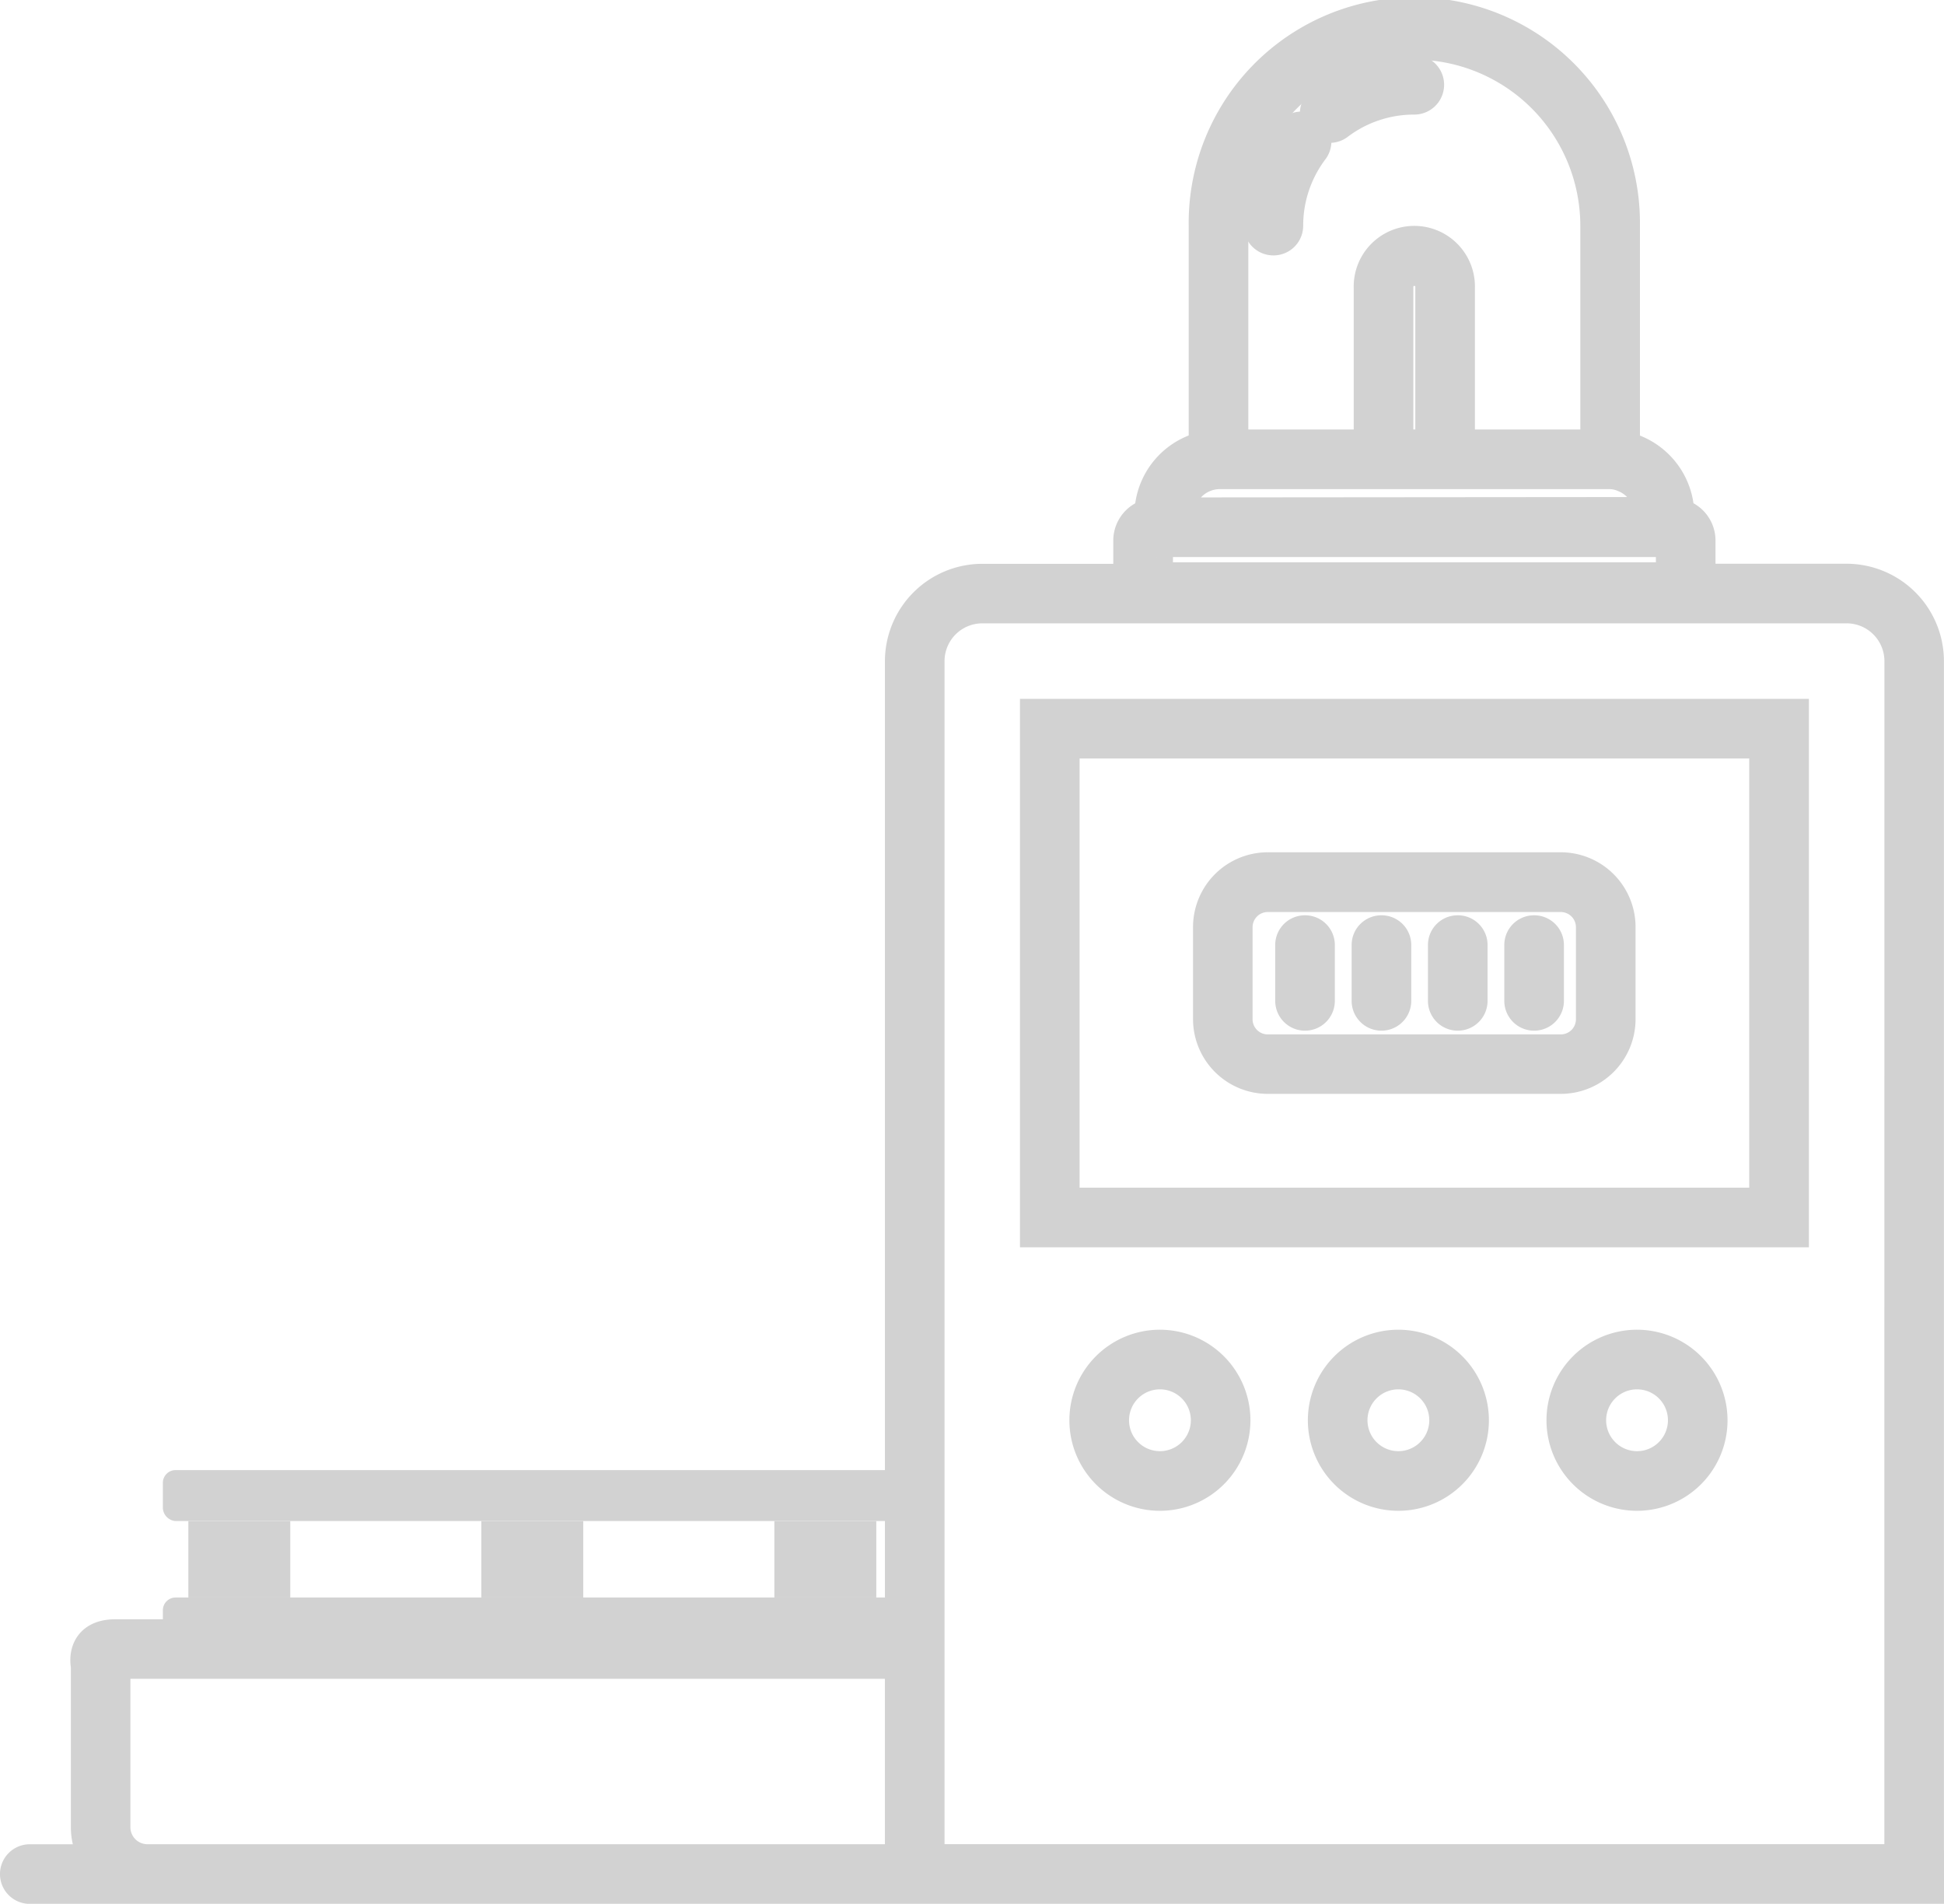
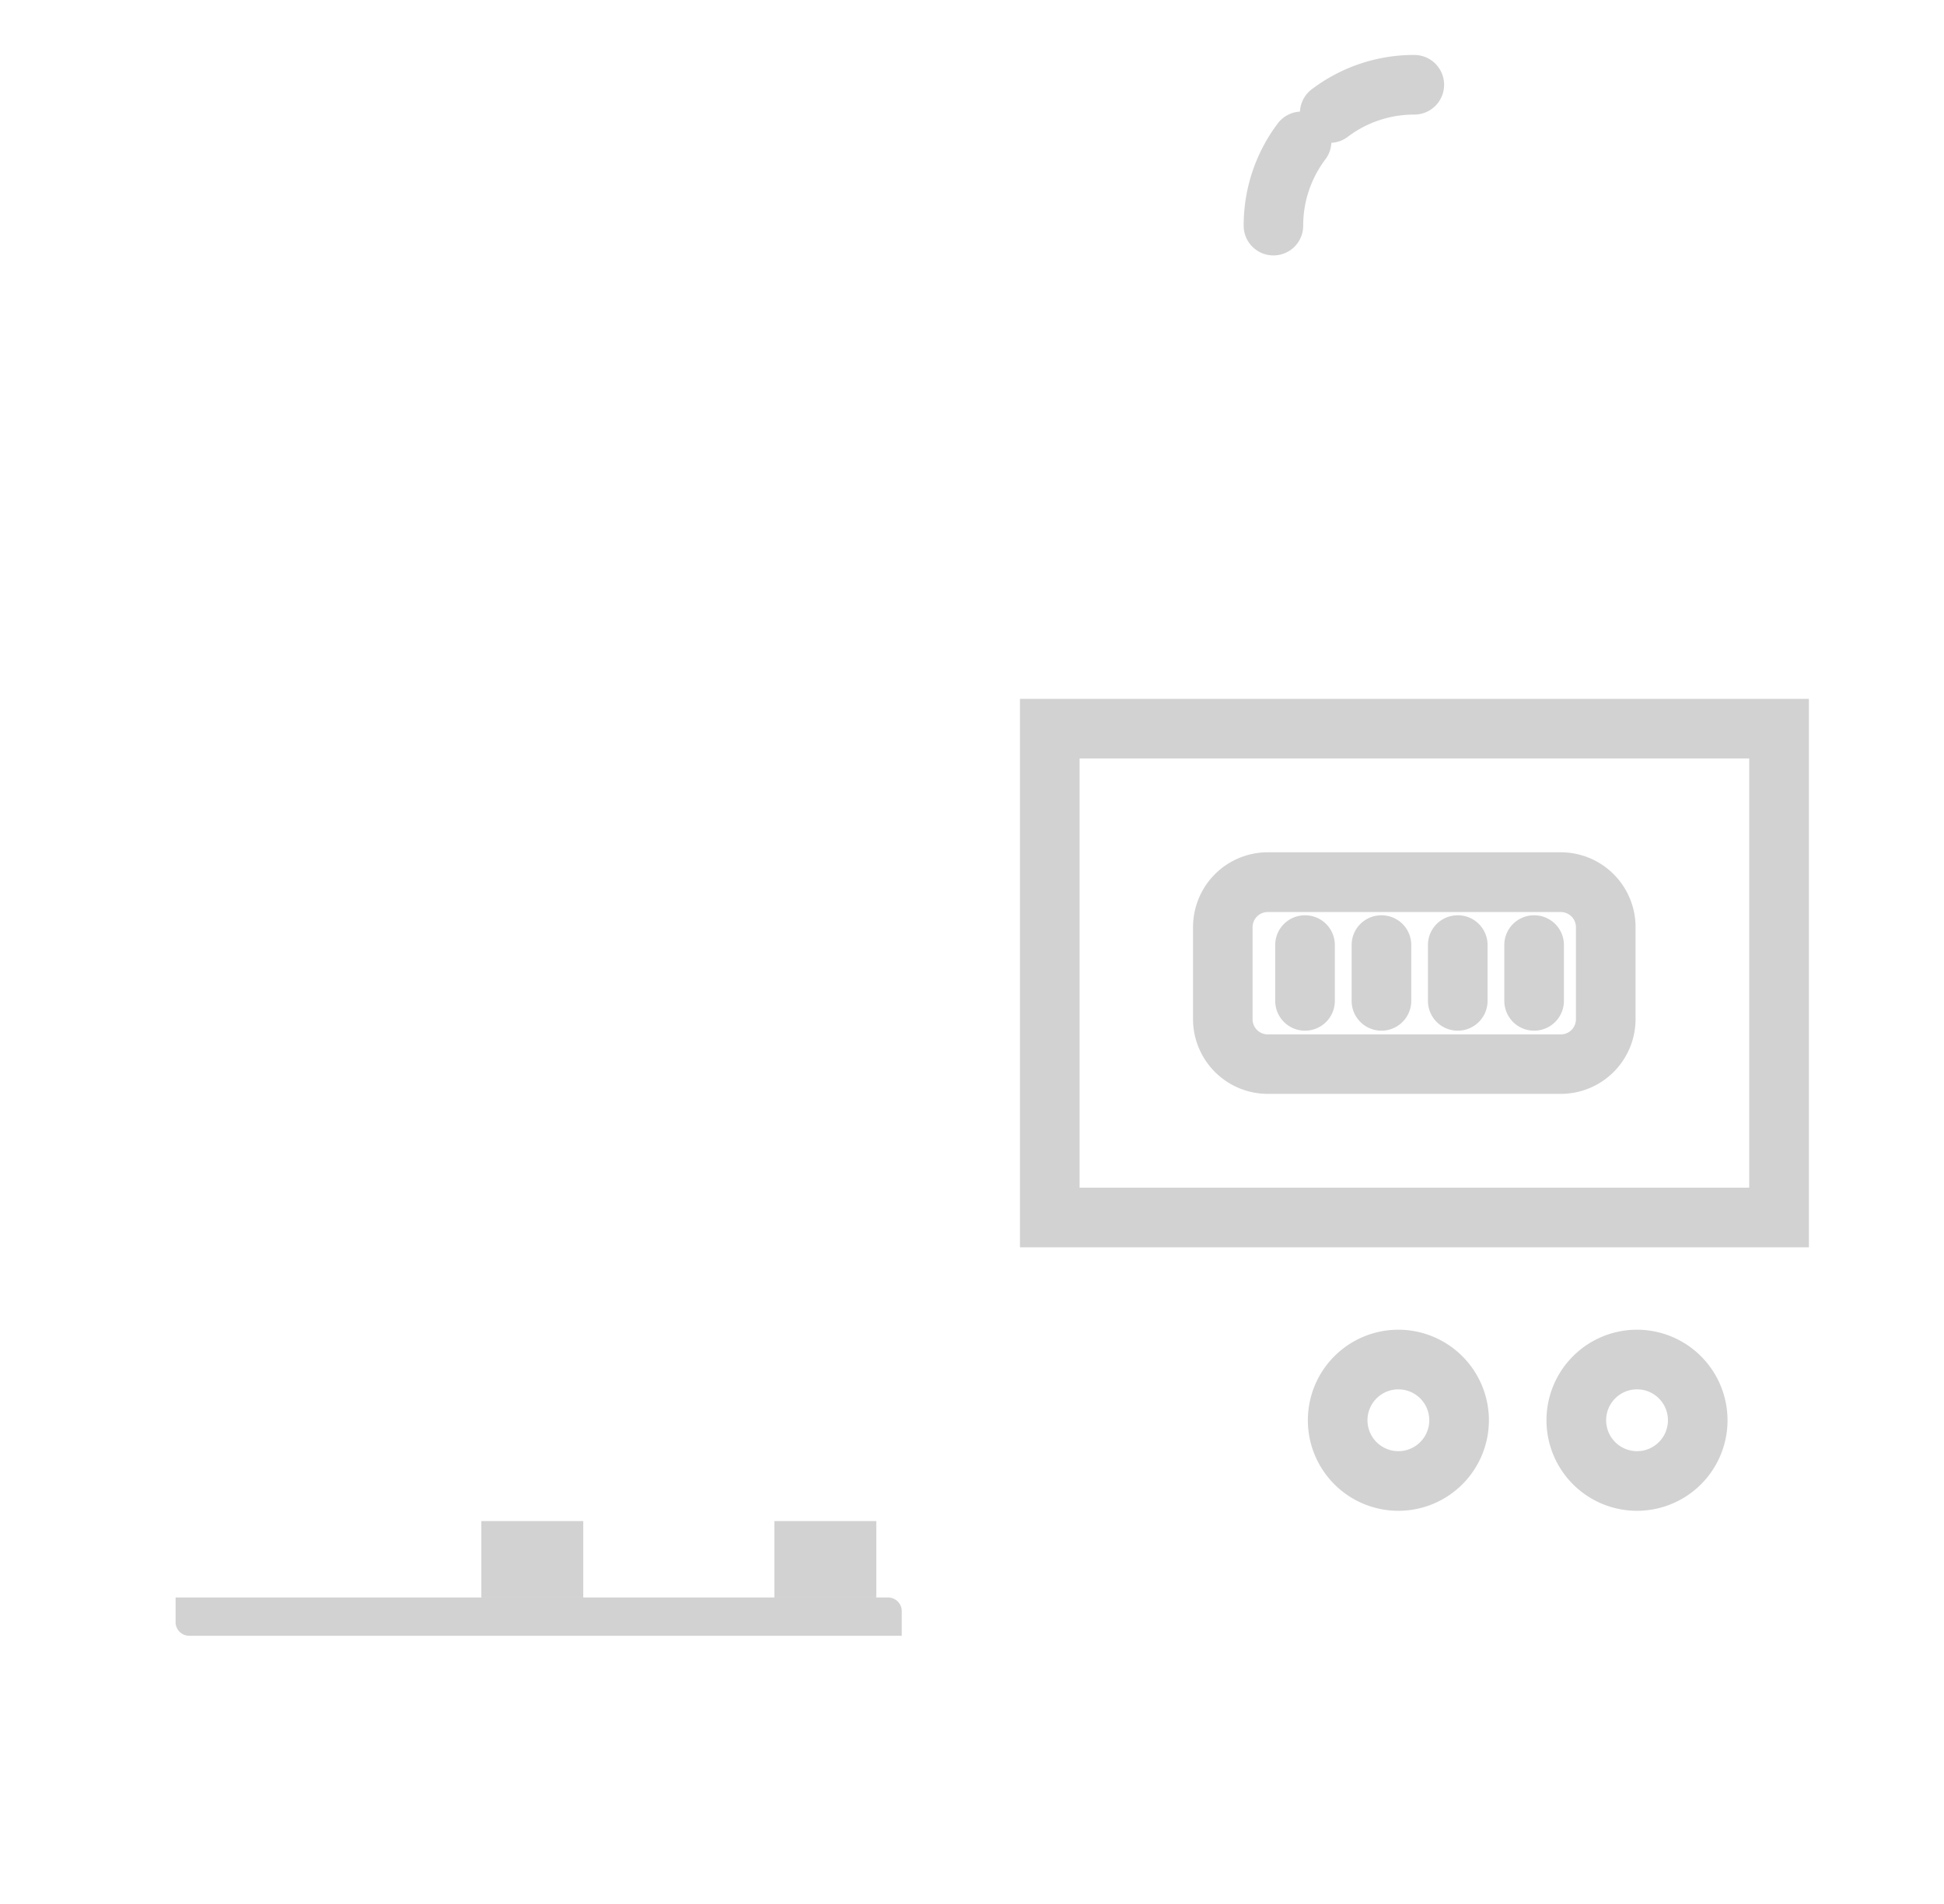
<svg xmlns="http://www.w3.org/2000/svg" width="52.4" height="51.305" viewBox="0 0 52.4 51.305">
  <g id="Group_1079" transform="translate(0.5 0.5)">
    <g id="Group_883" transform="translate(0 0)">
-       <path id="Path_933" d="M140.332,155.17V122.787a2.127,2.127,0,0,0-2.124-2.124h-4.05a.647.647,0,0,0,.017-.087v-1.044a.65.65,0,0,0-.57-.638v-.029a1.815,1.815,0,0,0-1.139-1.686,1.538,1.538,0,0,0-.328-.1v-6.025a5.582,5.582,0,1,0-11.163,0v6.026a1.806,1.806,0,0,0-1.449,1.547,1.494,1.494,0,0,0-.019.239v.03a.649.649,0,0,0-.565.638v1.044a.643.643,0,0,0,.018.087h-4.049a2.127,2.127,0,0,0-2.124,2.124v6.964h0v19.355H91.544c-.874,0-.7.75-.7.75v4.355a1.547,1.547,0,0,0,.337.958H89.237a.3.3,0,0,0,0,.607h51.1v-.606Zm-27.546,0H92.408a.959.959,0,0,1-.959-.958v-4.5h21.337Zm13.77-49.092a4.98,4.98,0,0,1,4.975,4.975v5.992H127.69v-4.319a1.134,1.134,0,1,0-2.267,0v4.319h-3.841v-5.992A4.98,4.98,0,0,1,126.556,106.078Zm.527,6.647v4.319H126.03v-4.319a.527.527,0,1,1,1.053,0Zm-6.969,6.14a.9.9,0,0,1,.012-.151,1.2,1.2,0,0,1,1.2-1.062H131.79a1.074,1.074,0,0,1,.444.088,1.211,1.211,0,0,1,.764,1.125l-12.885.011Zm-.517.618h13.922a.049.049,0,0,1,.049.049v1.044a.049.049,0,0,1-.049.049H119.6a.049.049,0,0,1-.049-.049v-1.045A.049.049,0,0,1,119.6,119.484Zm20.129,35.685H113.394V122.786a1.519,1.519,0,0,1,1.517-1.517h23.3a1.519,1.519,0,0,1,1.517,1.517Z" transform="translate(-88.934 -105.471)" fill="#d2d2d2" stroke="#d2d2d2" stroke-width="1" />
      <path id="Path_934" d="M279.7,249.927h20.265v-13.78H279.7Zm.607-13.173h19.05V249.32h-19.05Z" transform="translate(-252.207 -217.314)" fill="#d2d2d2" stroke="#d2d2d2" stroke-width="1" />
-       <path id="Path_935" d="M290.889,354.11a1.94,1.94,0,1,0,1.939,1.94A1.942,1.942,0,0,0,290.889,354.11Zm0,3.273a1.333,1.333,0,1,1,1.333-1.332A1.334,1.334,0,0,1,290.889,357.383Z" transform="translate(-260.123 -318.276)" fill="#d2d2d2" stroke="#d2d2d2" stroke-width="1" />
      <path id="Path_936" d="M335.5,354.11a1.94,1.94,0,1,0,1.94,1.94A1.942,1.942,0,0,0,335.5,354.11Zm0,3.273a1.333,1.333,0,1,1,1.333-1.332A1.334,1.334,0,0,1,335.5,357.383Z" transform="translate(-298.307 -318.276)" fill="#d2d2d2" stroke="#d2d2d2" stroke-width="1" />
      <path id="Path_937" d="M380.119,354.11a1.94,1.94,0,1,0,1.939,1.94A1.942,1.942,0,0,0,380.119,354.11Zm0,3.273a1.333,1.333,0,1,1,1.333-1.332A1.334,1.334,0,0,1,380.119,357.383Z" transform="translate(-336.493 -318.276)" fill="#d2d2d2" stroke="#d2d2d2" stroke-width="1" />
      <path id="Path_938" d="M321.507,264.84h-7.9a1.515,1.515,0,0,0-1.514,1.514v2.482a1.515,1.515,0,0,0,1.514,1.514h7.9a1.515,1.515,0,0,0,1.514-1.514v-2.482A1.516,1.516,0,0,0,321.507,264.84Zm.907,4a.909.909,0,0,1-.908.908h-7.9a.909.909,0,0,1-.908-.908v-2.482a.909.909,0,0,1,.908-.908h7.9a.909.909,0,0,1,.908.908Z" transform="translate(-279.935 -241.872)" fill="#d2d2d2" stroke="#d2d2d2" stroke-width="1" />
      <path id="Path_939" d="M327.717,276.62a.3.3,0,0,0-.3.3v1.506a.3.3,0,1,0,.607,0v-1.506A.3.3,0,0,0,327.717,276.62Z" transform="translate(-293.044 -251.954)" fill="#d2d2d2" stroke="#d2d2d2" stroke-width="1" />
      <path id="Path_940" d="M342,276.62a.3.3,0,0,0-.3.3v1.506a.3.3,0,1,0,.607,0v-1.506A.3.3,0,0,0,342,276.62Z" transform="translate(-305.267 -251.954)" fill="#d2d2d2" stroke="#d2d2d2" stroke-width="1" />
      <path id="Path_941" d="M356.278,276.62a.3.3,0,0,0-.3.3v1.506a.3.3,0,1,0,.607,0v-1.506A.3.3,0,0,0,356.278,276.62Z" transform="translate(-317.488 -251.954)" fill="#d2d2d2" stroke="#d2d2d2" stroke-width="1" />
      <path id="Path_942" d="M370.568,276.62a.3.3,0,0,0-.3.3v1.506a.3.3,0,1,0,.607,0v-1.506A.3.3,0,0,0,370.568,276.62Z" transform="translate(-329.72 -251.954)" fill="#d2d2d2" stroke="#d2d2d2" stroke-width="1" />
      <path id="Path_943" d="M332.137,116.995a.3.3,0,0,0,.424.06,3.454,3.454,0,0,1,2.095-.7.3.3,0,1,0,0-.607,4.059,4.059,0,0,0-2.46.822.3.3,0,0,0-.06.425Z" transform="translate(-297.034 -114.267)" fill="#d2d2d2" stroke="#d2d2d2" stroke-width="1" />
      <path id="Path_944" d="M321.847,129.193h0a.3.3,0,0,0,.3-.3,3.462,3.462,0,0,1,.7-2.091.3.3,0,0,0-.486-.364,4.06,4.06,0,0,0-.818,2.454A.3.3,0,0,0,321.847,129.193Z" transform="translate(-288.02 -123.31)" fill="#d2d2d2" stroke="#d2d2d2" stroke-width="1" />
    </g>
    <g id="Group_884" transform="translate(3.89 39.117)">
-       <path id="Path_945" d="M112.109,398.716h19.23a.369.369,0,0,1,.343.343v.687a.343.343,0,0,1-.343.343h-19.23a.369.369,0,0,1-.343-.343v-.687A.343.343,0,0,1,112.109,398.716Z" transform="translate(-111.766 -395.282)" fill="#d2d2d2" />
-       <path id="Path_946" d="M112.109,374.889h19.23a.369.369,0,0,1,.343.343v.687a.343.343,0,0,1-.343.343h-19.23a.369.369,0,0,1-.343-.343v-.687A.343.343,0,0,1,112.109,374.889Z" transform="translate(-111.766 -374.889)" fill="#d2d2d2" />
-       <path id="Path_947" d="M116.531,384.42h2.747v2.06h-2.747Z" transform="translate(-115.844 -383.046)" fill="#d2d2d2" />
+       <path id="Path_945" d="M112.109,398.716h19.23a.369.369,0,0,1,.343.343v.687h-19.23a.369.369,0,0,1-.343-.343v-.687A.343.343,0,0,1,112.109,398.716Z" transform="translate(-111.766 -395.282)" fill="#d2d2d2" />
      <path id="Path_948" d="M171.333,384.42h2.747v2.06h-2.747Z" transform="translate(-162.748 -383.046)" fill="#d2d2d2" />
      <path id="Path_949" d="M226.136,384.42h2.747v2.06h-2.747Z" transform="translate(-209.653 -383.046)" fill="#d2d2d2" />
    </g>
  </g>
</svg>